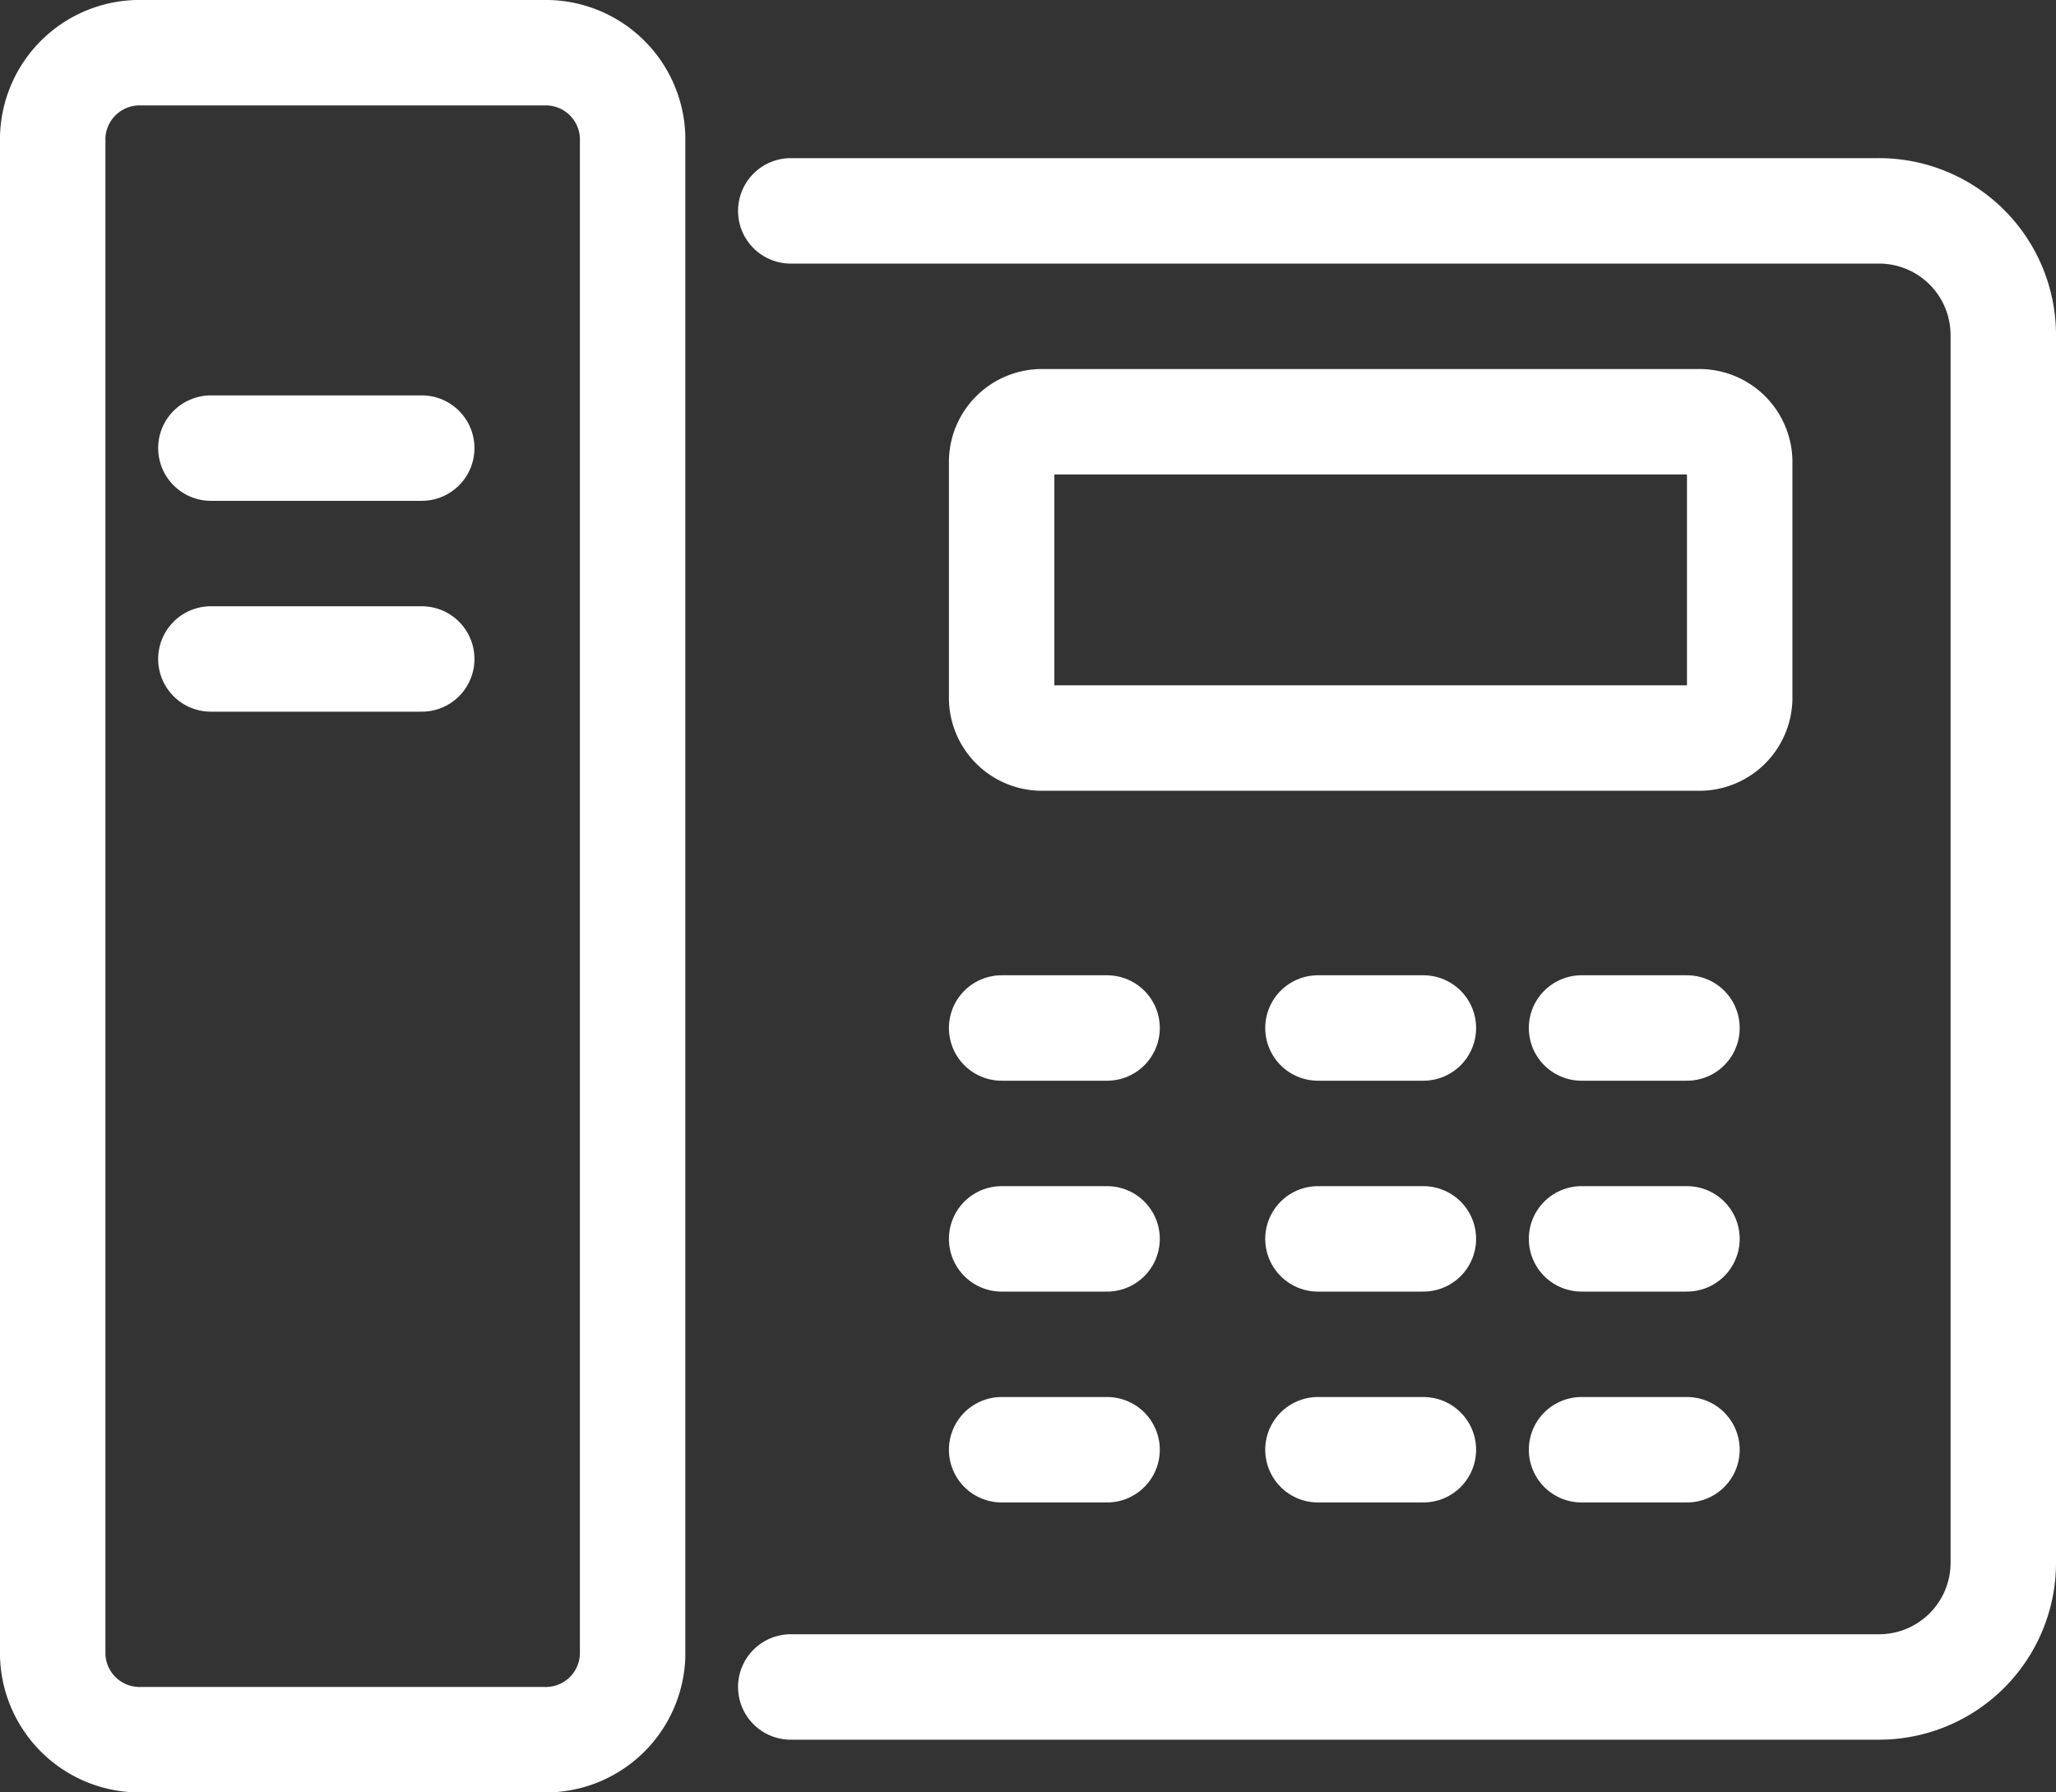
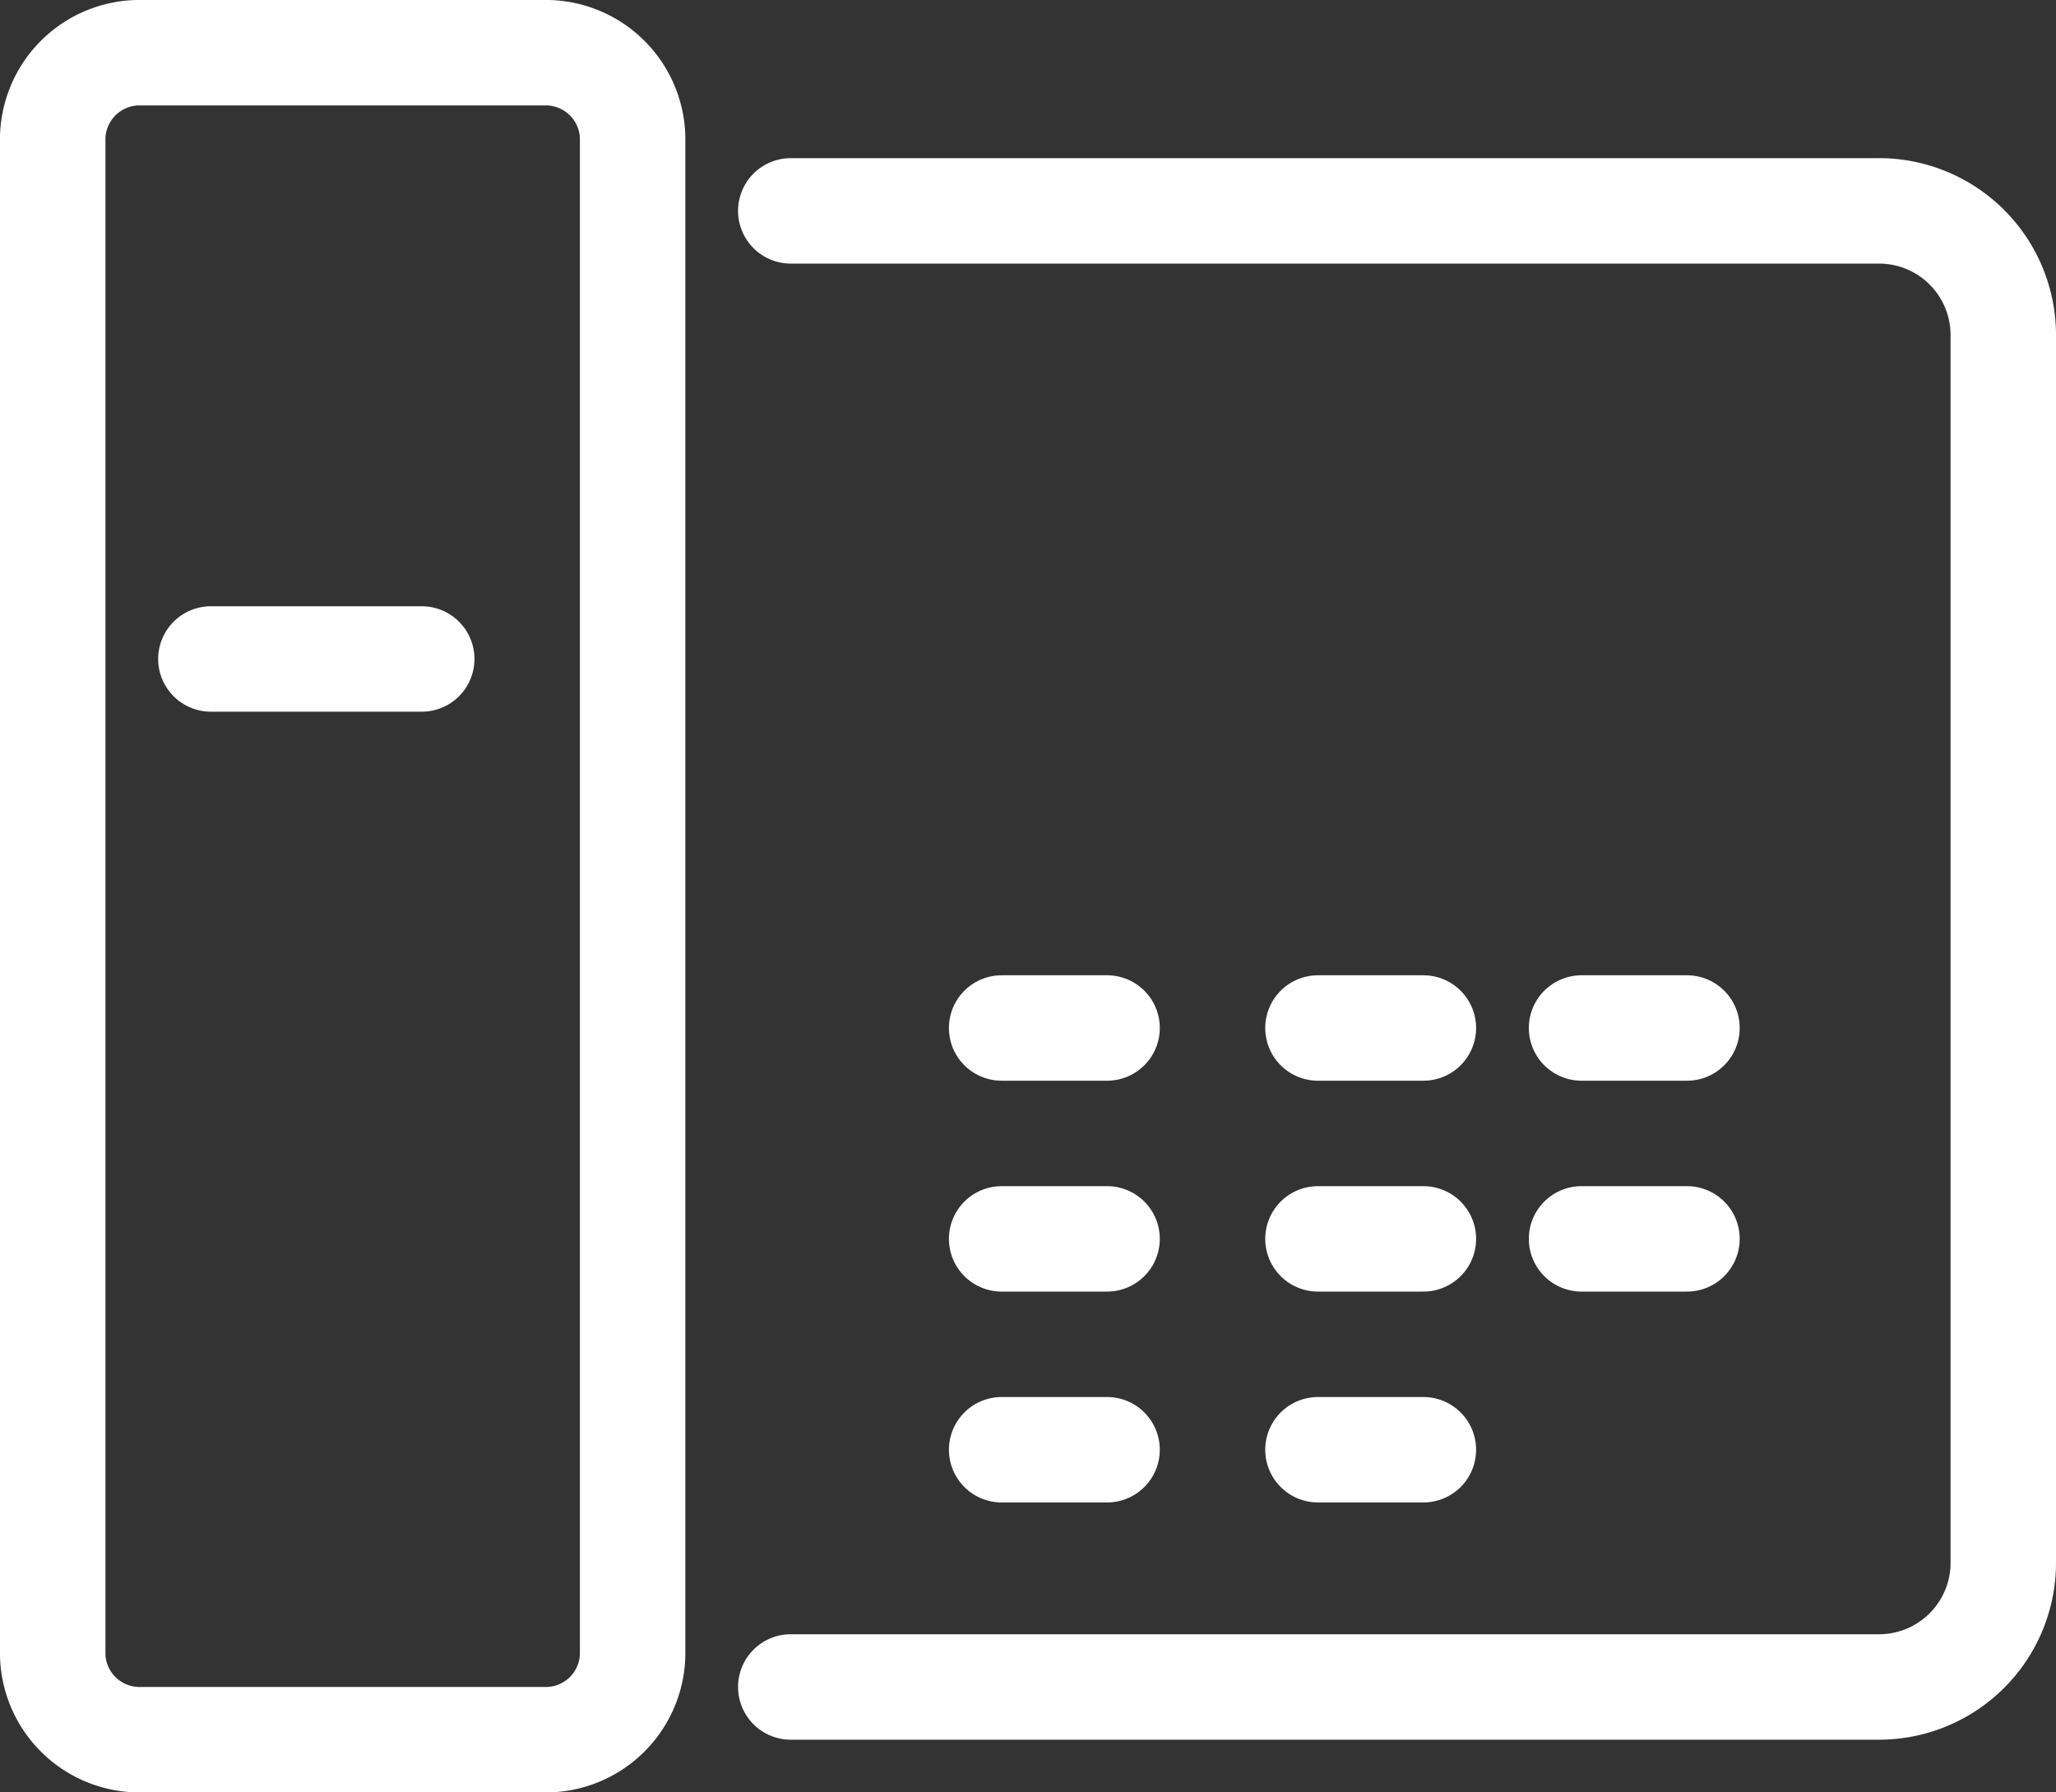
<svg xmlns="http://www.w3.org/2000/svg" width="39" height="34" viewBox="0 0 39 34">
  <rect x="0" y="0" width="39" height="34" fill="#333333" stroke="none" />
  <g id="Group_29" data-name="Group 29" transform="translate(1 1)">
    <path id="Stroke_1" data-name="Stroke 1" d="M9.308,32H1.692A1.648,1.648,0,0,1,0,30.4V1.6A1.648,1.648,0,0,1,1.692,0H9.308A1.648,1.648,0,0,1,11,1.6V30.4A1.648,1.648,0,0,1,9.308,32Z" fill="none" stroke="#fff" stroke-linecap="round" stroke-linejoin="round" stroke-miterlimit="10" stroke-width="2" />
    <path id="Stroke_3" data-name="Stroke 3" d="M0,0H20.621A2.357,2.357,0,0,1,23,2.333V25.667A2.357,2.357,0,0,1,20.621,28H0" transform="translate(14 3)" fill="none" stroke="#fff" stroke-linecap="round" stroke-linejoin="round" stroke-miterlimit="10" stroke-width="2" />
-     <path id="Stroke_5" data-name="Stroke 5" d="M0,.5H4" transform="translate(3 7)" fill="none" stroke="#fff" stroke-linecap="round" stroke-linejoin="round" stroke-miterlimit="10" stroke-width="2" />
    <path id="Stroke_7" data-name="Stroke 7" d="M0,.5H4" transform="translate(3 11)" fill="none" stroke="#fff" stroke-linecap="round" stroke-linejoin="round" stroke-miterlimit="10" stroke-width="2" />
-     <path id="Stroke_9" data-name="Stroke 9" d="M13.222,6H.778A.765.765,0,0,1,0,5.25V.75A.765.765,0,0,1,.778,0H13.222A.765.765,0,0,1,14,.75v4.5A.765.765,0,0,1,13.222,6Z" transform="translate(18 7)" fill="none" stroke="#fff" stroke-linecap="round" stroke-linejoin="round" stroke-miterlimit="10" stroke-width="2" />
    <path id="Stroke_11" data-name="Stroke 11" d="M0,.5H2" transform="translate(24 18)" fill="none" stroke="#fff" stroke-linecap="round" stroke-linejoin="round" stroke-miterlimit="10" stroke-width="2" />
    <path id="Stroke_13" data-name="Stroke 13" d="M0,.5H2" transform="translate(18 18)" fill="none" stroke="#fff" stroke-linecap="round" stroke-linejoin="round" stroke-miterlimit="10" stroke-width="2" />
    <path id="Stroke_15" data-name="Stroke 15" d="M0,.5H2" transform="translate(29 18)" fill="none" stroke="#fff" stroke-linecap="round" stroke-linejoin="round" stroke-miterlimit="10" stroke-width="2" />
    <path id="Stroke_17" data-name="Stroke 17" d="M0,.5H2" transform="translate(24 22)" fill="none" stroke="#fff" stroke-linecap="round" stroke-linejoin="round" stroke-miterlimit="10" stroke-width="2" />
    <path id="Stroke_19" data-name="Stroke 19" d="M0,.5H2" transform="translate(18 22)" fill="none" stroke="#fff" stroke-linecap="round" stroke-linejoin="round" stroke-miterlimit="10" stroke-width="2" />
    <path id="Stroke_21" data-name="Stroke 21" d="M0,.5H2" transform="translate(29 22)" fill="none" stroke="#fff" stroke-linecap="round" stroke-linejoin="round" stroke-miterlimit="10" stroke-width="2" />
    <path id="Stroke_23" data-name="Stroke 23" d="M0,.5H2" transform="translate(24 26)" fill="none" stroke="#fff" stroke-linecap="round" stroke-linejoin="round" stroke-miterlimit="10" stroke-width="2" />
    <path id="Stroke_25" data-name="Stroke 25" d="M0,.5H2" transform="translate(18 26)" fill="none" stroke="#fff" stroke-linecap="round" stroke-linejoin="round" stroke-miterlimit="10" stroke-width="2" />
-     <path id="Stroke_27" data-name="Stroke 27" d="M0,.5H2" transform="translate(29 26)" fill="none" stroke="#fff" stroke-linecap="round" stroke-linejoin="round" stroke-miterlimit="10" stroke-width="2" />
  </g>
</svg>